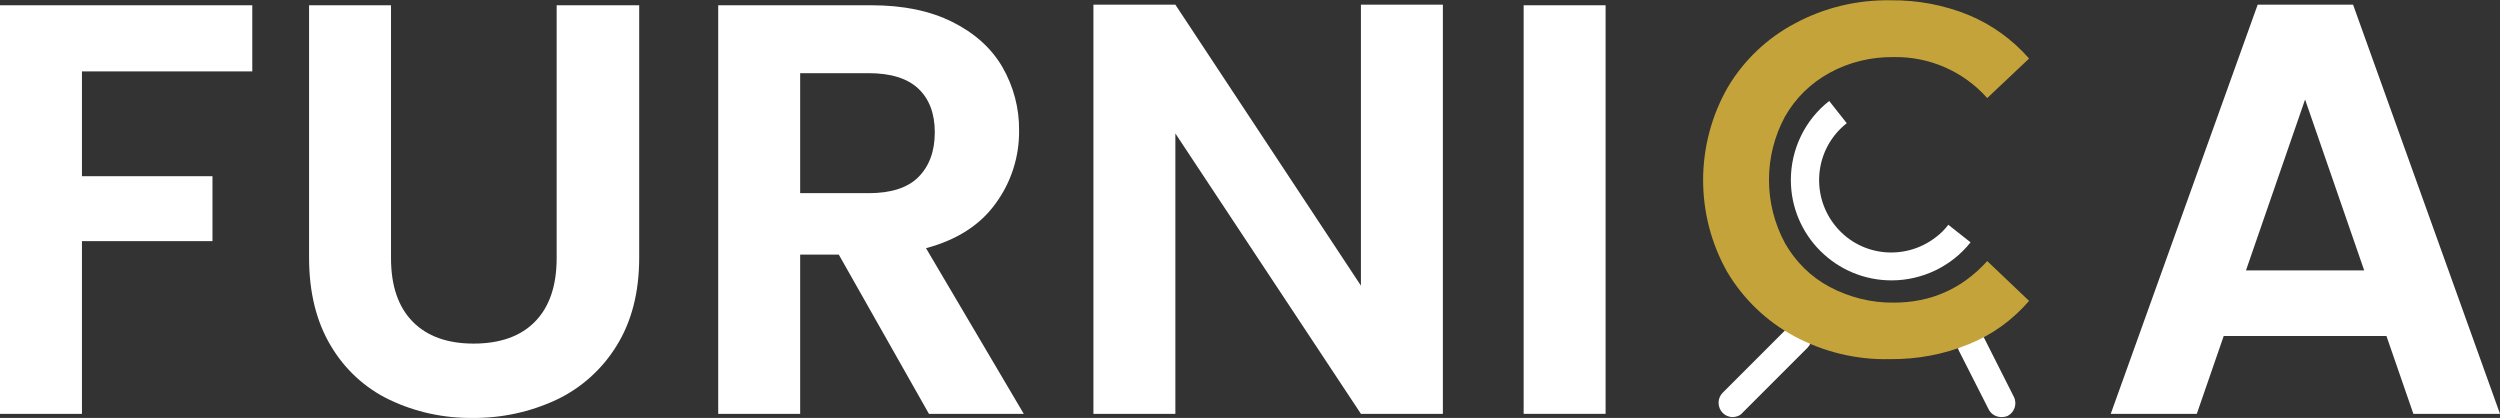
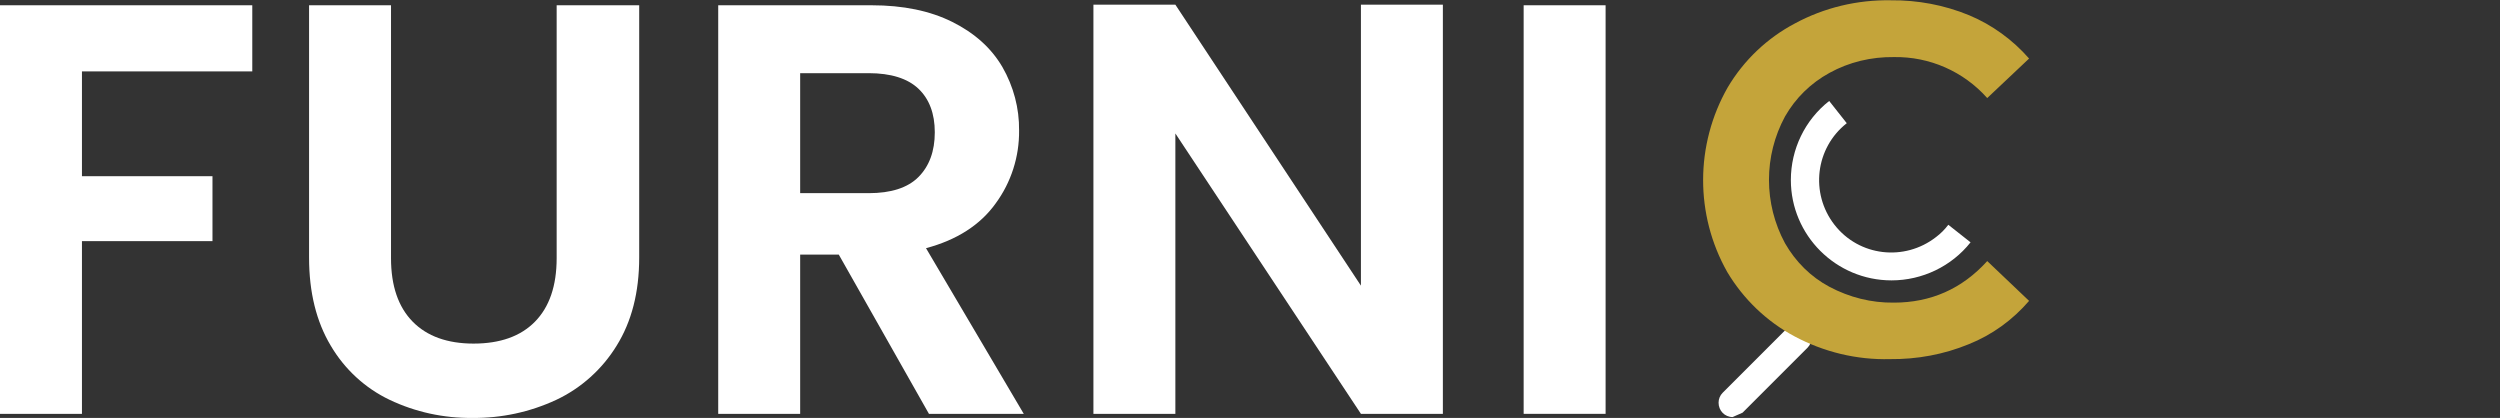
<svg xmlns="http://www.w3.org/2000/svg" version="1.1" id="Layer_1" x="0px" y="0px" viewBox="0 0 854.2 142.8" style="enable-background:new 0 0 854.2 142.8;" xml:space="preserve">
  <rect x="0" y="0" width="854.2" height="142.8" fill="#333333" stroke="none" />
  <style type="text/css">
	.st0{fill:#FFFFFF;}
	.st1{fill:#C4A43A;}
</style>
  <path class="st0" d="M86.2,1.8v22.6H28v35.8h44.6v22.2H28v59H0V1.8H86.2z" />
  <path class="st0" d="M133.6,1.8v86.4c0,9.5,2.5,16.7,7.4,21.7c4.9,5,11.9,7.5,20.8,7.5c9.1,0,16.1-2.5,21-7.5  c4.9-5,7.4-12.2,7.4-21.7V1.8h28.2V88c0,11.9-2.6,21.9-7.7,30.1c-4.9,8-12.1,14.5-20.6,18.5c-9,4.2-18.8,6.3-28.7,6.2  c-9.8,0.1-19.5-2-28.3-6.2c-8.4-4-15.4-10.5-20.1-18.5c-4.9-8.2-7.4-18.2-7.4-30.1V1.8L133.6,1.8z" />
  <path class="st0" d="M317.4,141.4L286.6,87h-13.2v54.4h-28V1.8h52.4c10.8,0,20,1.9,27.6,5.7c7.6,3.8,13.3,8.9,17.1,15.4  c3.8,6.6,5.8,14.1,5.7,21.7c0.1,8.9-2.7,17.7-8,24.9c-5.3,7.4-13.3,12.5-23.8,15.3l33.4,56.6H317.4z M273.4,66h23.4  c7.6,0,13.3-1.8,17-5.5c3.7-3.7,5.6-8.8,5.6-15.3c0-6.4-1.9-11.4-5.6-14.9c-3.7-3.5-9.4-5.3-17-5.3h-23.4L273.4,66z" />
  <path class="st0" d="M493,141.4h-28l-63.4-95.8v95.8h-28V1.6h28l63.4,96v-96h28V141.4z" />
  <path class="st0" d="M548.6,1.8v139.6h-28V1.8H548.6z" />
-   <path class="st0" d="M815.4,114.8h-55.6l-9.2,26.6h-29.4L771.4,1.6H804l50.2,139.8h-29.6L815.4,114.8z M807.8,92.4L787.6,34  l-20.2,58.4H807.8z" />
-   <path class="st0" d="M592,142.5c-2.7,0-4.8-2.2-4.8-4.9c0-1.3,0.5-2.5,1.4-3.4l22.2-22.2c1.9-1.9,5-1.8,6.8,0.1  c1.8,1.9,1.8,4.9,0,6.7l-22.2,22.2C594.6,142,593.3,142.5,592,142.5z" />
-   <path class="st0" d="M683.8,142.5c-1.8,0-3.5-1-4.3-2.6l-10.2-20.1c-1.2-2.4-0.3-5.3,2.1-6.5s5.3-0.3,6.5,2.1l10.2,20.2  c1.2,2.4,0.2,5.3-2.1,6.5C685.3,142.4,684.6,142.5,683.8,142.5L683.8,142.5z" />
+   <path class="st0" d="M592,142.5c-2.7,0-4.8-2.2-4.8-4.9c0-1.3,0.5-2.5,1.4-3.4l22.2-22.2c1.9-1.9,5-1.8,6.8,0.1  c1.8,1.9,1.8,4.9,0,6.7l-22.2,22.2z" />
  <path class="st1" d="M613.1,114.9c-9.5-5.1-17.4-12.7-22.9-21.9c-11.1-19.6-11-43.6,0.1-63.1c5.5-9.3,13.5-16.9,23-21.9  c10-5.4,21.3-8.1,32.7-7.9c9.2-0.1,18.3,1.6,26.8,5.1c7.9,3.3,14.9,8.4,20.5,14.8l-14.3,13.5c-8.1-9.1-19.7-14.2-31.9-14  c-7.7-0.1-15.3,1.7-22,5.4c-6.4,3.5-11.6,8.6-15.2,14.9c-7.3,13.5-7.3,29.8,0,43.3c3.6,6.3,8.8,11.5,15.2,14.9  c6.8,3.6,14.3,5.5,22,5.4c12.6,0,23.3-4.7,31.9-14.2l14.3,13.6c-5.6,6.5-12.6,11.6-20.6,14.8c-8.5,3.5-17.7,5.2-26.9,5.1  C634.4,123,623.2,120.3,613.1,114.9z" />
  <path class="st0" d="M646.3,95.8c-19,0-34.4-15.4-34.4-34.3c0-10.5,4.8-20.5,13.1-27l6,7.6c-10.7,8.4-12.6,23.9-4.2,34.7  s23.9,12.6,34.7,4.2c1.6-1.2,3-2.6,4.2-4.2l7.6,6C666.8,91,656.8,95.8,646.3,95.8z" />
</svg>